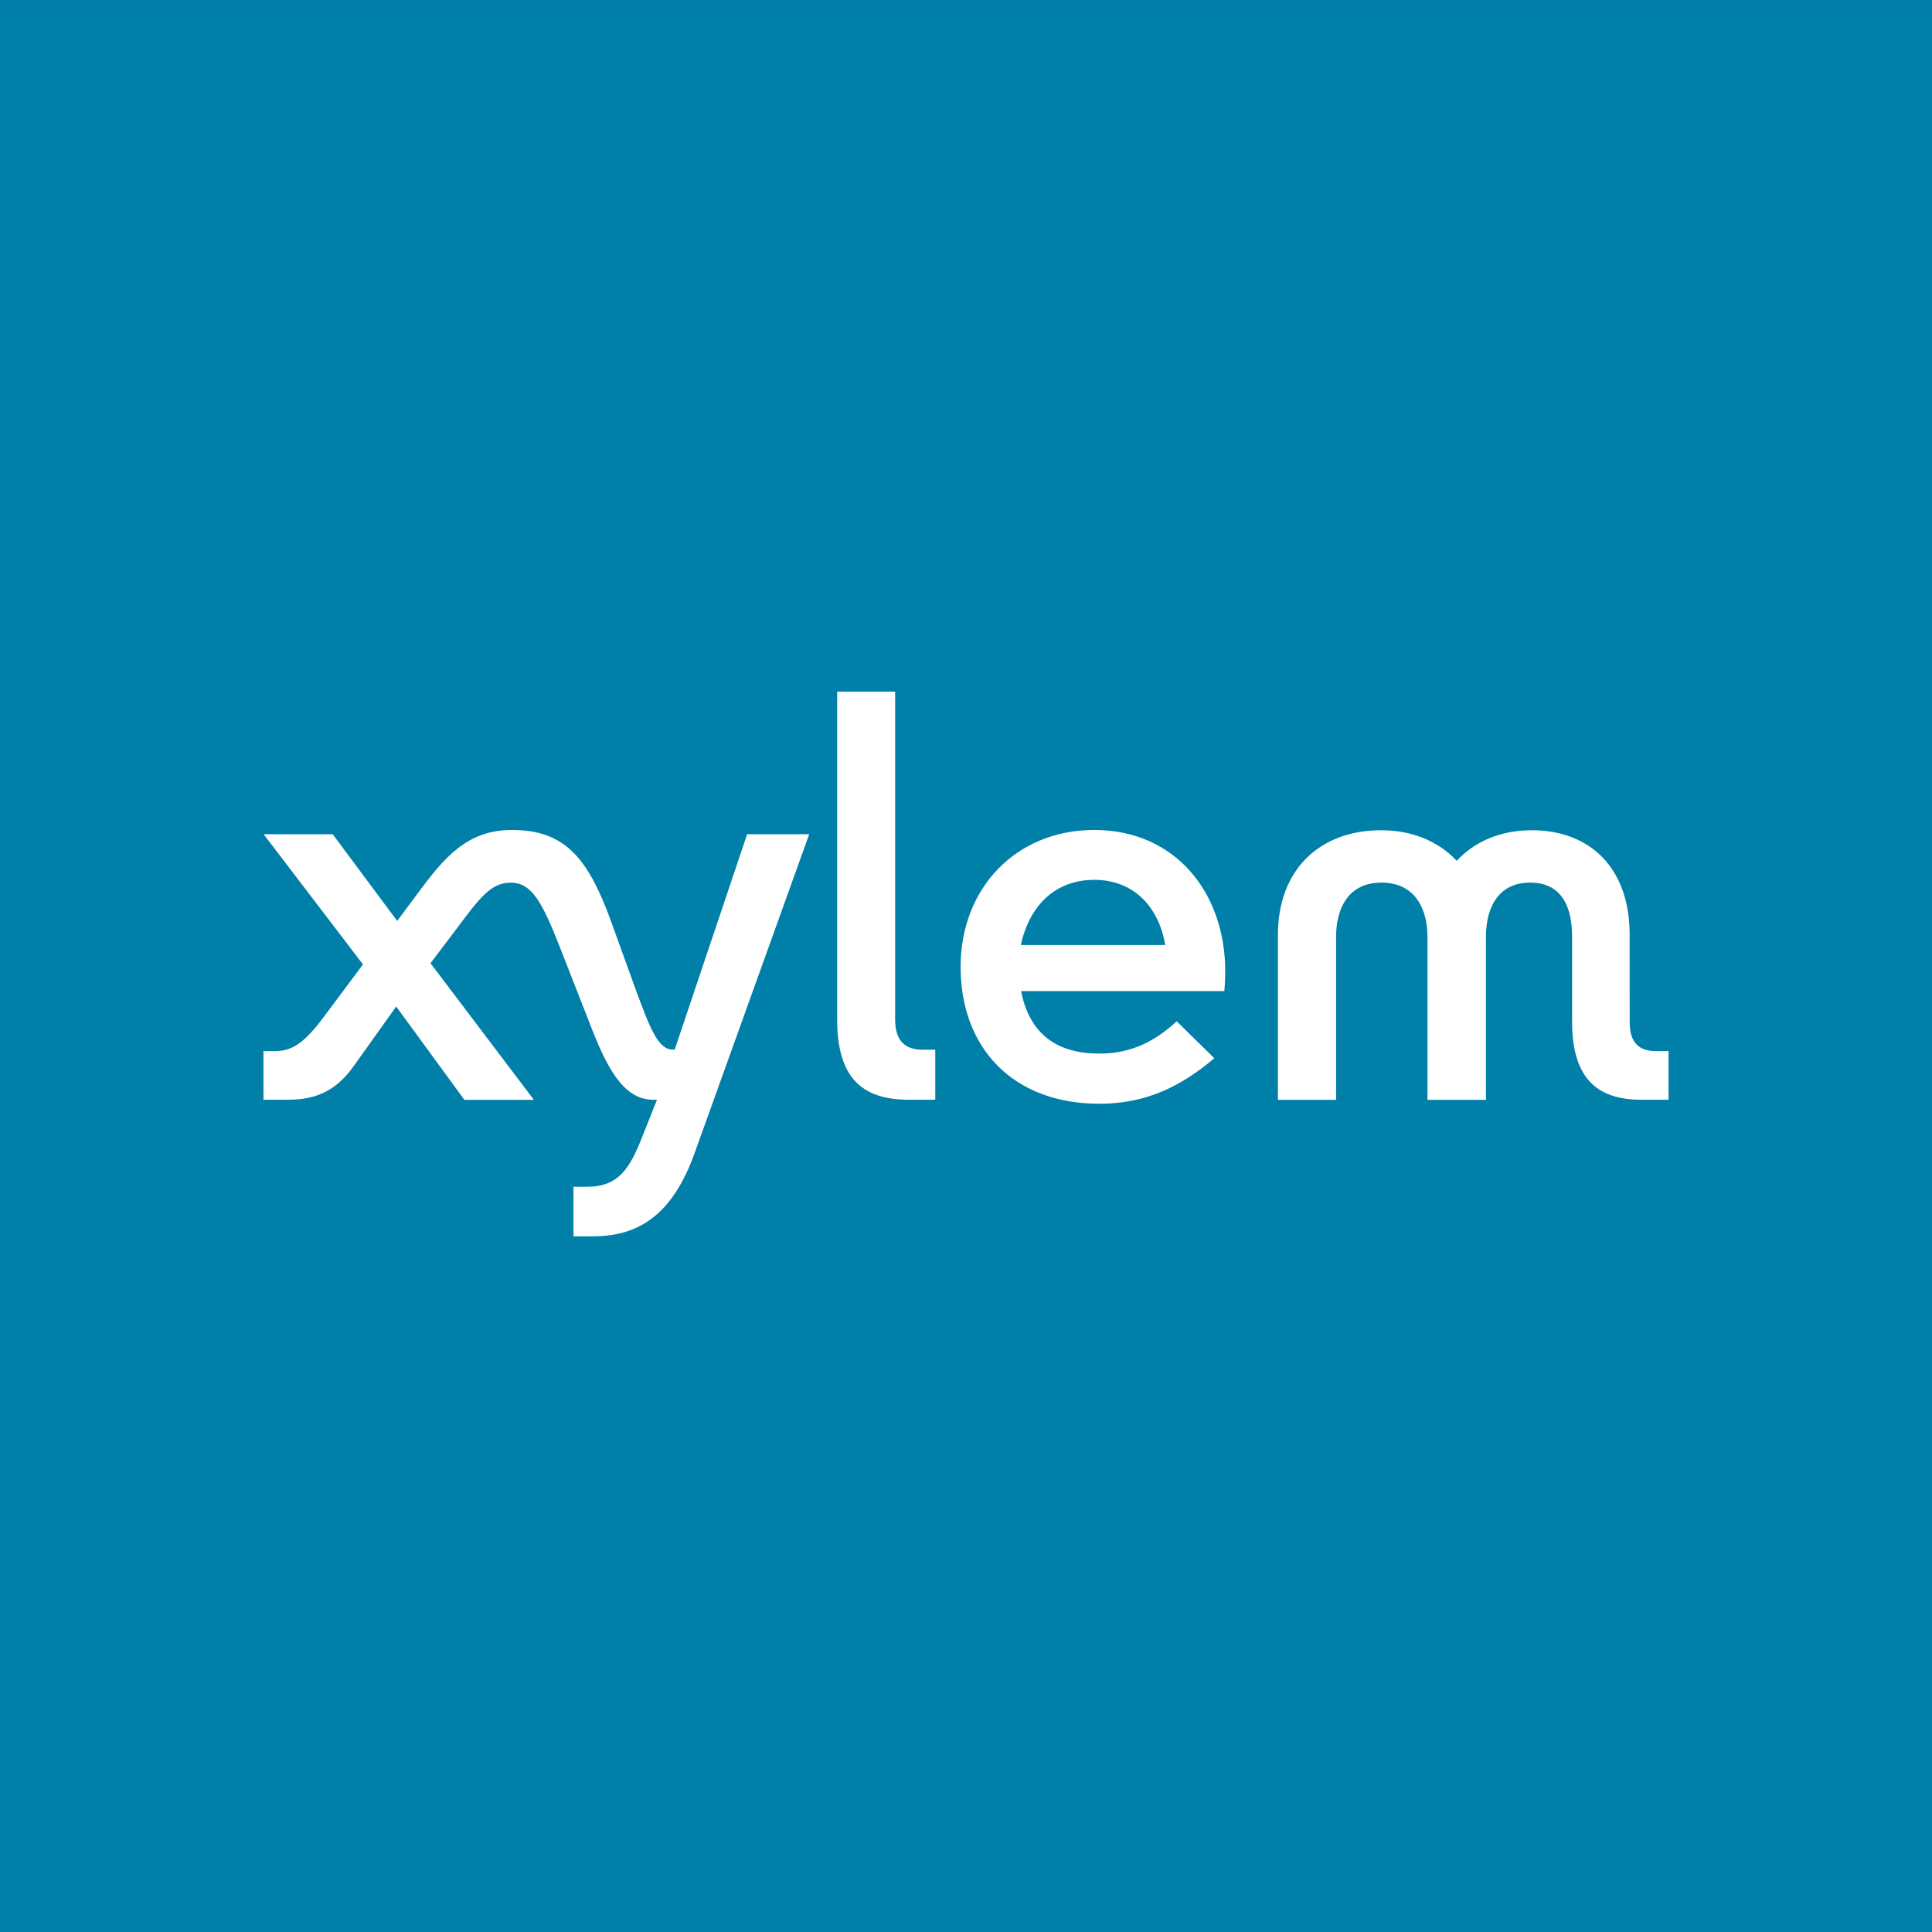
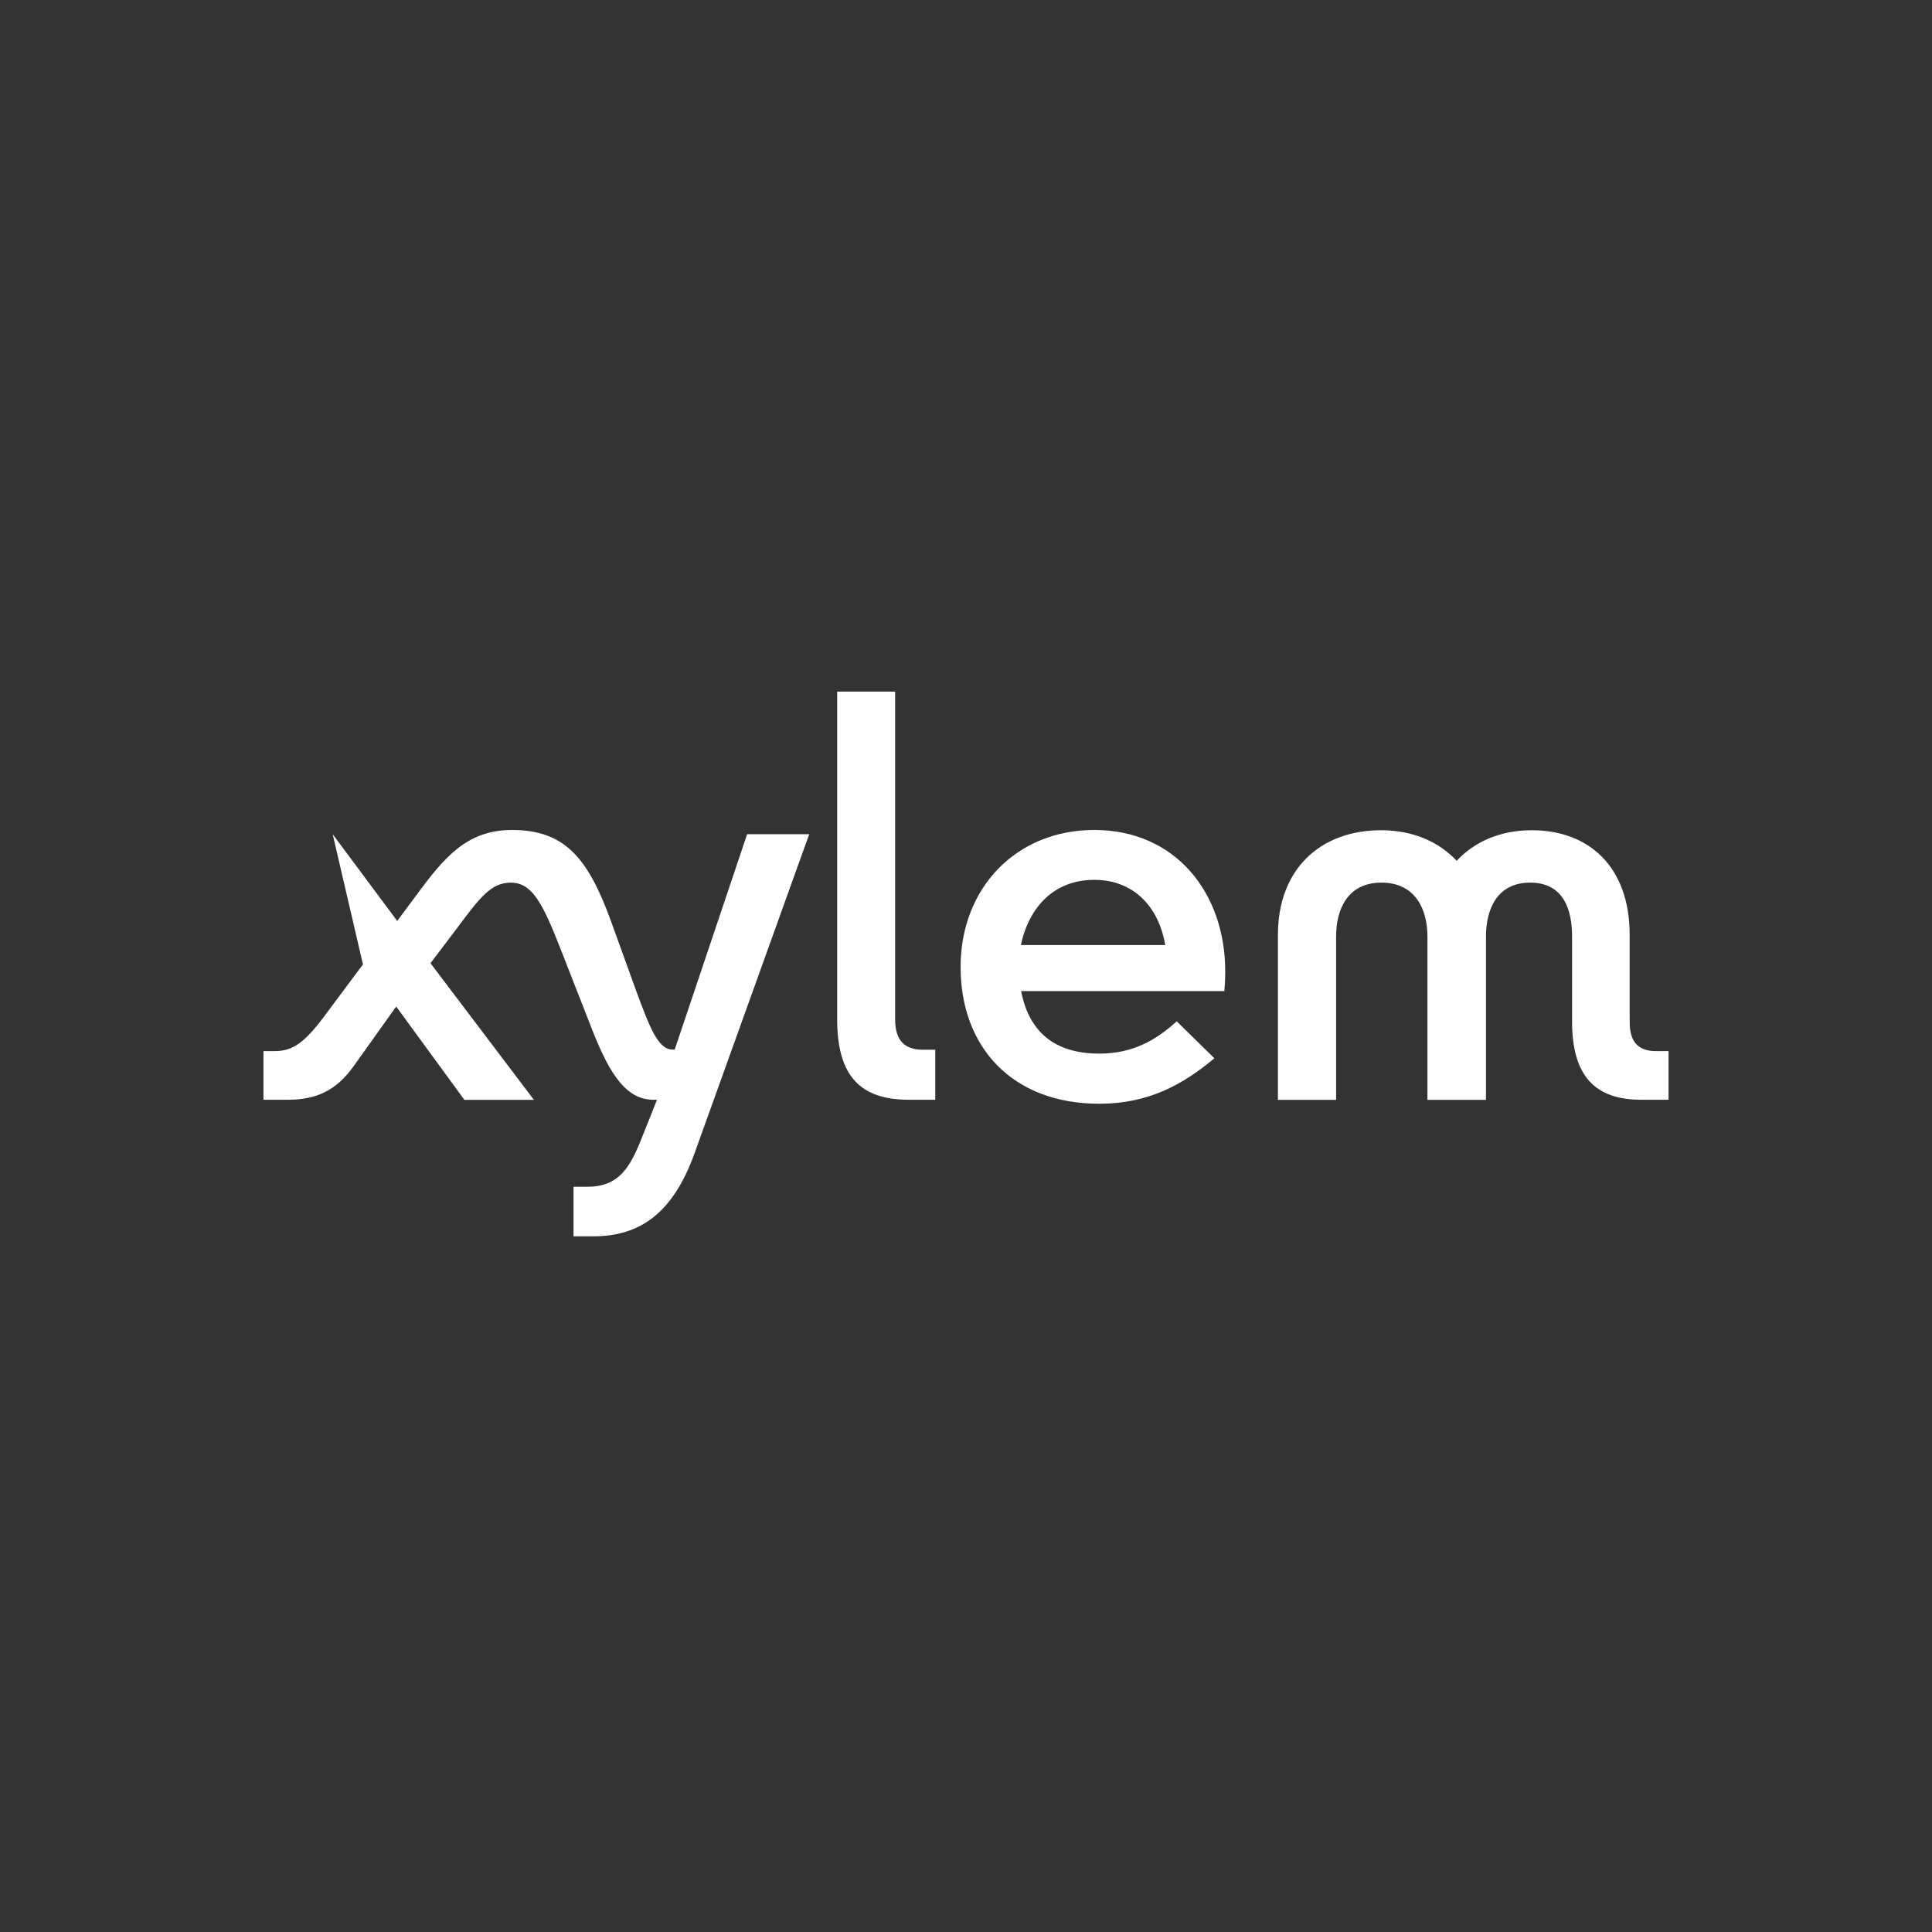
<svg xmlns="http://www.w3.org/2000/svg" width="44" height="44" viewBox="0 0 44 44" fill="none">
  <rect x="0" y="0" width="44" height="44" fill="#333333" stroke="none" />
-   <rect width="44" height="44" transform="translate(0 0.001)" fill="#007FA8" />
-   <path d="M15.366 23.904H15.321C14.984 23.904 14.796 23.401 14.462 22.493L13.91 20.965C13.39 19.542 12.863 18.902 11.659 18.902C10.648 18.902 10.128 19.511 9.503 20.36L9.046 20.974L7.577 18.999H6.004L8.266 21.964L7.382 23.149C6.93 23.757 6.651 23.938 6.265 23.938H6V25.046H6.563C7.215 25.046 7.668 24.825 8.055 24.28L9.023 22.923L10.576 25.048H12.159L9.804 21.936L10.394 21.158C10.927 20.442 11.181 20.102 11.632 20.102C12.111 20.102 12.348 20.546 12.754 21.579L13.427 23.299C13.813 24.303 14.191 25.046 14.875 25.046H14.963L14.614 25.921C14.343 26.605 14.086 27.028 13.373 27.028H13.061V28.156C13.061 28.156 13.305 28.156 13.514 28.156C14.572 28.156 15.325 27.634 15.817 26.267L18.429 18.999H17.015L15.366 23.904ZM19.066 23.214C19.066 24.51 19.597 25.046 20.699 25.046H21.3V23.907H21.017C20.612 23.907 20.386 23.707 20.386 23.214V15.751H19.066V23.214ZM23.249 21.522H26.537C26.384 20.623 25.795 20.038 24.922 20.038C24.016 20.038 23.439 20.643 23.249 21.522ZM27.656 24.101C26.924 24.717 26.133 25.137 25.038 25.137C23.048 25.137 21.877 23.844 21.877 22.02C21.877 20.229 23.138 18.902 24.922 18.902C26.774 18.902 27.904 20.338 27.904 22.123C27.904 22.347 27.884 22.571 27.884 22.571H23.254C23.427 23.447 23.961 23.995 25.038 23.995C25.795 23.995 26.326 23.691 26.799 23.26L27.656 24.101ZM38 23.938V25.046H37.375C36.317 25.046 35.803 24.496 35.803 23.263V21.328C35.803 20.724 35.613 20.101 34.849 20.101C34.084 20.101 33.842 20.724 33.842 21.328V25.048H32.509V21.328C32.509 20.724 32.244 20.101 31.462 20.101C30.68 20.101 30.429 20.724 30.429 21.328V25.048H29.104V21.286C29.104 19.815 30.049 18.908 31.456 18.908C32.167 18.908 32.762 19.163 33.175 19.604C33.588 19.163 34.174 18.908 34.887 18.908C36.189 18.908 37.114 19.744 37.114 21.286L37.115 23.282C37.115 23.738 37.322 23.938 37.709 23.938H38Z" fill="white" />
+   <path d="M15.366 23.904H15.321C14.984 23.904 14.796 23.401 14.462 22.493L13.91 20.965C13.39 19.542 12.863 18.902 11.659 18.902C10.648 18.902 10.128 19.511 9.503 20.36L9.046 20.974L7.577 18.999L8.266 21.964L7.382 23.149C6.93 23.757 6.651 23.938 6.265 23.938H6V25.046H6.563C7.215 25.046 7.668 24.825 8.055 24.28L9.023 22.923L10.576 25.048H12.159L9.804 21.936L10.394 21.158C10.927 20.442 11.181 20.102 11.632 20.102C12.111 20.102 12.348 20.546 12.754 21.579L13.427 23.299C13.813 24.303 14.191 25.046 14.875 25.046H14.963L14.614 25.921C14.343 26.605 14.086 27.028 13.373 27.028H13.061V28.156C13.061 28.156 13.305 28.156 13.514 28.156C14.572 28.156 15.325 27.634 15.817 26.267L18.429 18.999H17.015L15.366 23.904ZM19.066 23.214C19.066 24.51 19.597 25.046 20.699 25.046H21.3V23.907H21.017C20.612 23.907 20.386 23.707 20.386 23.214V15.751H19.066V23.214ZM23.249 21.522H26.537C26.384 20.623 25.795 20.038 24.922 20.038C24.016 20.038 23.439 20.643 23.249 21.522ZM27.656 24.101C26.924 24.717 26.133 25.137 25.038 25.137C23.048 25.137 21.877 23.844 21.877 22.02C21.877 20.229 23.138 18.902 24.922 18.902C26.774 18.902 27.904 20.338 27.904 22.123C27.904 22.347 27.884 22.571 27.884 22.571H23.254C23.427 23.447 23.961 23.995 25.038 23.995C25.795 23.995 26.326 23.691 26.799 23.26L27.656 24.101ZM38 23.938V25.046H37.375C36.317 25.046 35.803 24.496 35.803 23.263V21.328C35.803 20.724 35.613 20.101 34.849 20.101C34.084 20.101 33.842 20.724 33.842 21.328V25.048H32.509V21.328C32.509 20.724 32.244 20.101 31.462 20.101C30.68 20.101 30.429 20.724 30.429 21.328V25.048H29.104V21.286C29.104 19.815 30.049 18.908 31.456 18.908C32.167 18.908 32.762 19.163 33.175 19.604C33.588 19.163 34.174 18.908 34.887 18.908C36.189 18.908 37.114 19.744 37.114 21.286L37.115 23.282C37.115 23.738 37.322 23.938 37.709 23.938H38Z" fill="white" />
</svg>